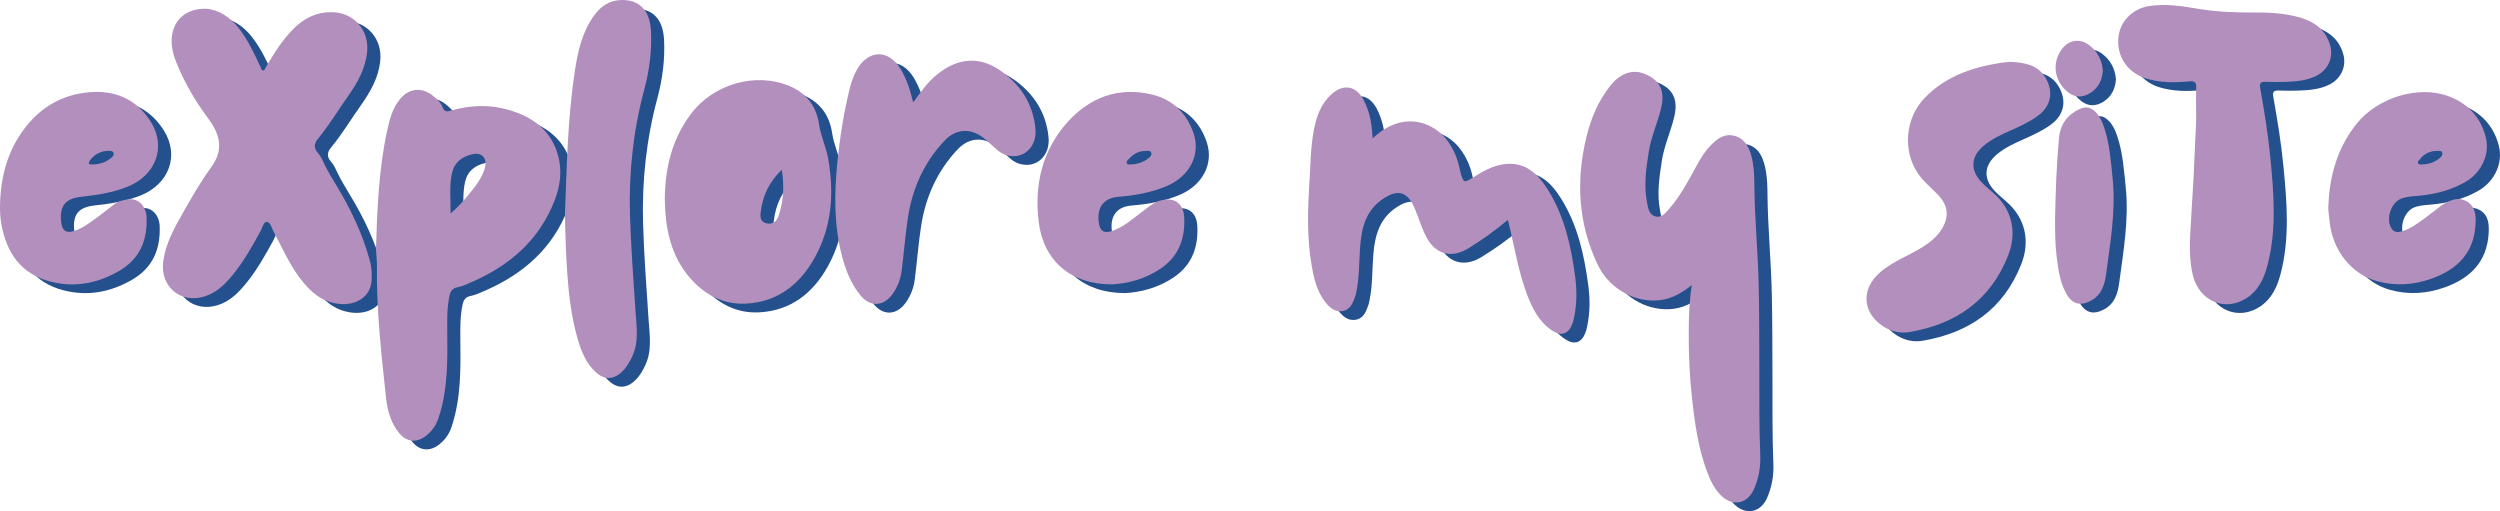
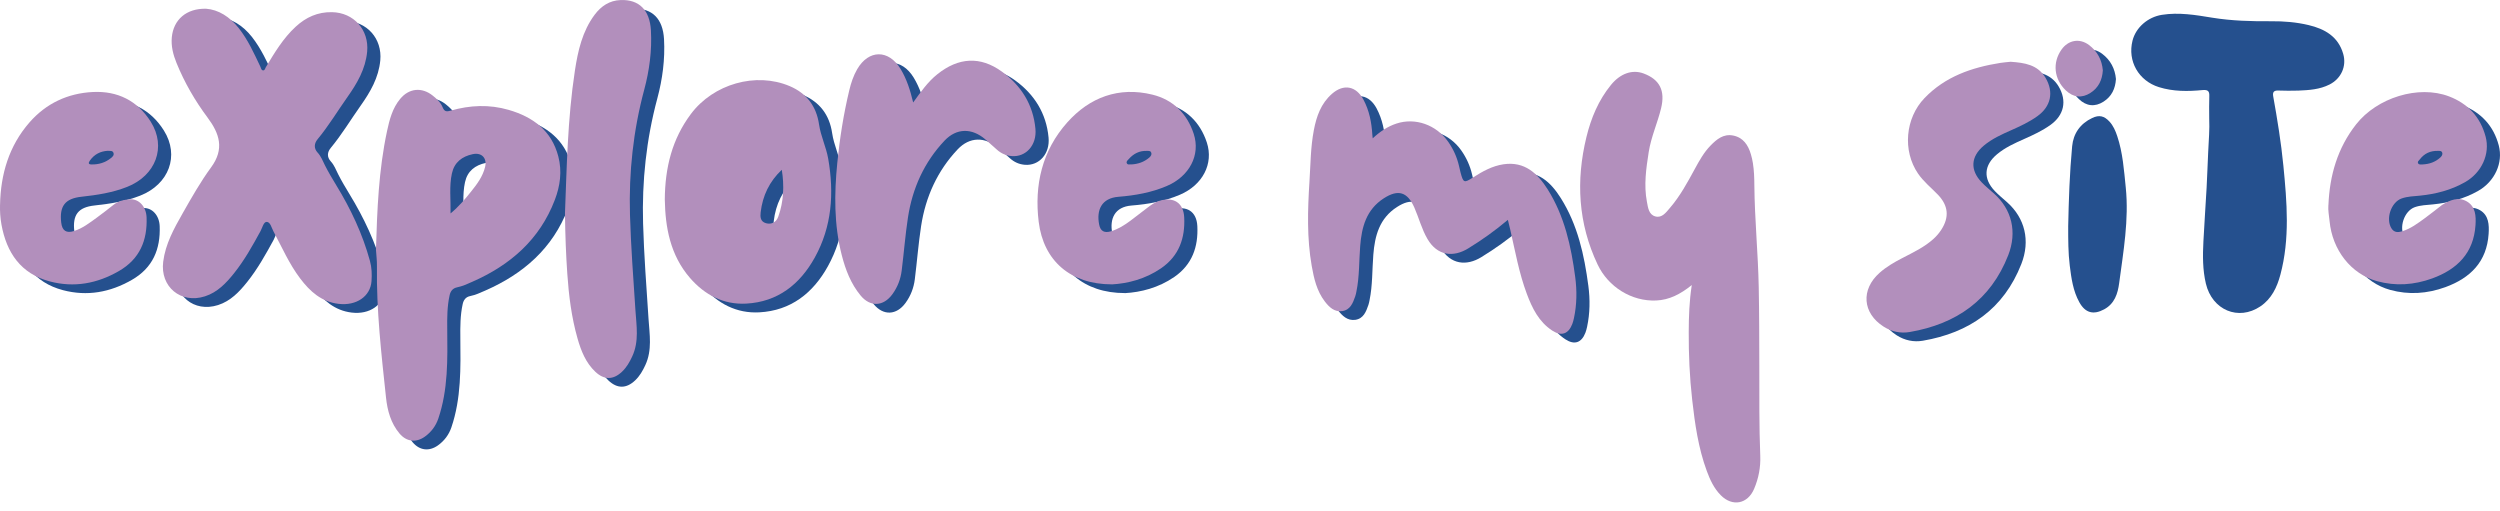
<svg xmlns="http://www.w3.org/2000/svg" viewBox="0 0 1011.07 206.74">
  <defs>
    <style>      .cls-1 {        fill: #b28fbc;      }      .cls-2 {        fill: #25508e;      }    </style>
  </defs>
  <g id="Layer_1" data-name="Layer 1" />
  <g id="Layer_2" data-name="Layer 2">
    <g id="Layer_1-2" data-name="Layer 1">
      <g id="Y3qKau.tif">
        <g>
          <path class="cls-2" d="M88.57,7.05c5.12,.37,9.67,3.28,13.3,7.86,3.75,4.75,6.19,10.22,8.76,15.63,.27,.57,.32,1.45,1.13,1.46,.67,0,.76-.8,1.05-1.28,3.53-5.84,7-11.71,12.1-16.4,4.15-3.82,8.9-5.98,14.66-5.87,8.84,.16,15.05,7.17,14.23,15.98-.66,7.01-4.05,12.8-7.95,18.31-4.03,5.69-7.62,11.7-12.09,17.09-1.46,1.76-1.55,3.74,.02,5.44,1.4,1.52,2.06,3.35,2.95,5.13,1.38,2.74,2.96,5.4,4.56,8.02,5.88,9.62,10.66,19.73,13.64,30.65,.74,2.69,.82,5.43,.63,8.17-.44,6.21-6.18,10.03-13.31,9.18-6.96-.83-11.57-5.02-15.54-10.27-4.45-5.88-7.37-12.62-10.82-19.07-.76-1.42-1.22-3.77-2.71-3.81-1.27-.04-1.77,2.37-2.5,3.71-3.23,5.92-6.51,11.81-10.73,17.08-3.18,3.97-6.68,7.69-11.76,9.32-9.76,3.13-18.17-3.87-16.88-14.01,.91-7.2,4.37-13.41,7.85-19.54,3.61-6.35,7.23-12.76,11.54-18.64,5.42-7.4,3.45-13.55-1.45-20.12-5.08-6.8-9.34-14.17-12.55-22.07-1.35-3.33-2.26-6.78-1.9-10.44,.69-7.05,5.84-11.65,13.78-11.5Z" />
-           <path class="cls-2" d="M689.52,118.8c-4.65,3.74-9.13,6.02-14.4,6.25-9.91,.44-19.39-5.47-23.69-14.55-7.89-16.64-8.82-33.92-4.52-51.57,1.86-7.62,4.86-14.86,9.91-21.05,3.79-4.66,8.63-6.34,13.17-4.66,6.54,2.42,8.85,6.93,7.11,14.09-1.45,5.97-4.05,11.6-5.01,17.73-1.04,6.67-2.01,13.33-.73,20.06,.45,2.34,.72,5.2,3.4,5.94,2.71,.76,4.37-1.64,5.9-3.42,4.1-4.75,7.07-10.25,10.05-15.73,1.83-3.37,3.69-6.73,6.38-9.49,2.48-2.54,5.22-4.85,9.15-4.07,4.08,.82,6.05,3.82,7.16,7.53,.36,1.19,.64,2.41,.83,3.64,.47,2.96,.57,5.95,.59,8.95,.12,13.71,1.5,27.38,1.77,41.08,.21,10.81,.22,21.62,.24,32.43,.02,11.97-.1,23.94,.38,35.91,.18,4.6-.67,9.09-2.5,13.38-2.6,6.11-8.74,7.31-13.44,2.59-2.77-2.78-4.36-6.23-5.69-9.84-3.42-9.28-4.8-18.99-5.9-28.74-1.04-9.17-1.45-18.4-1.4-27.62,.03-6.04,.2-12.1,1.23-18.84Z" />
          <path class="cls-2" d="M157.35,104.44c.48-16.05,1.09-32.08,4.47-47.85,1-4.65,2.18-9.27,5.3-13.04,3.62-4.39,8.82-4.87,13.23-1.32,1.63,1.31,3.22,2.79,3.98,4.73,.73,1.86,1.73,1.75,3.28,1.31,7.76-2.23,15.61-2.57,23.41-.3,9.84,2.86,17.35,8.36,20.08,18.82,1.57,6.02,.75,11.94-1.42,17.61-6.13,16.04-18.02,26.37-33.43,33.12-1.98,.87-3.95,1.79-6.09,2.22-1.79,.37-2.67,1.57-3.03,3.24-.99,4.5-1,9.03-.95,13.63,.12,12.2,.39,24.47-3.63,36.26-1,2.94-2.86,5.43-5.46,7.28-3.55,2.51-7.4,2.05-10.21-1.29-3.52-4.19-4.9-9.26-5.46-14.51-1.89-17.69-3.92-35.37-3.67-53.2,.03-2.24-.26-4.48-.4-6.71Zm30.18-14.6c3.51-2.94,5.94-5.9,8.32-8.87,2.4-2.98,4.7-6.08,5.63-9.89,.88-3.6-1.37-5.98-5-5.2-4.32,.92-7.43,3.27-8.42,7.81-1.13,5.17-.44,10.37-.54,16.16Z" />
          <path class="cls-2" d="M615.13,92.45c-5.26,4.44-10.54,8.18-16.08,11.57-5.92,3.62-12.4,3.07-16.43-3.84-2.33-3.99-3.45-8.46-5.28-12.64-2.81-6.42-6.55-7.56-12.36-3.82-7.09,4.56-8.97,11.61-9.57,19.31-.48,6.12-.28,12.3-1.52,18.37-.13,.65-.25,1.31-.47,1.94-.94,2.72-2,5.54-5.29,6.01-3.18,.45-5.31-1.65-7.05-3.93-3.23-4.23-4.38-9.28-5.28-14.38-1.96-11.22-1.64-22.52-.92-33.81,.45-7.04,.46-14.13,1.79-21.09,1.07-5.57,2.87-10.76,7.32-14.66,4.73-4.15,9.77-3.21,12.75,2.37,2.36,4.43,3.28,9.21,3.58,14.15,.02,.39,.08,.78,.15,1.48,2.96-2.75,6.04-4.81,9.63-5.99,7.6-2.5,16.08,.52,20.88,7.35,2.08,2.97,3.55,6.19,4.37,9.72,.21,.89,.4,1.78,.63,2.67,1.15,4.31,1.43,4.4,5.1,2.05,3.8-2.43,7.75-4.64,12.28-5.31,8.58-1.27,13.82,3.71,17.9,10.19,6.79,10.8,9.47,22.96,11.11,35.41,.73,5.56,.67,11.11-.51,16.62-.17,.81-.39,1.62-.68,2.39-1.56,4.05-4.44,5.04-8.08,2.66-5.45-3.56-8.14-9.09-10.32-14.92-3.13-8.37-4.68-17.15-6.66-25.81-.28-1.21-.58-2.41-.98-4.04Z" />
          <path class="cls-2" d="M893.47,48.21c0-3.65-.09-6.4,.03-9.14,.09-2.1-.38-2.87-2.8-2.64-5.89,.57-11.81,.61-17.57-1.19-8.23-2.57-12.77-10.54-10.68-18.81,1.35-5.34,6.21-9.53,11.87-10.43,6.88-1.1,13.63,.05,20.34,1.15,7.93,1.29,15.88,1.5,23.88,1.44,5.08-.04,10.16,.37,15.11,1.55,6.56,1.56,11.99,4.64,14.01,11.66,1.44,5.01-.84,9.98-5.5,12.36-3.98,2.03-8.3,2.3-12.63,2.48-2.74,.11-5.5,.04-8.24-.03-1.7-.04-2.23,.71-1.95,2.3,1.67,9.33,3.2,18.68,4.12,28.11,1.44,14.75,2.69,29.51-1.22,44.11-1.36,5.08-3.59,9.76-8.1,12.79-8.89,5.97-19.49,1.46-22.02-9.2-1.34-5.66-1.3-11.38-1-17.12,.37-7.22,.89-14.43,1.29-21.64,.26-4.81,.4-9.63,.64-14.45,.23-4.73,.61-9.46,.42-13.3Z" />
          <path class="cls-2" d="M274.16,84.32c.09-13.17,3.02-24.6,10.55-34.68,9.08-12.15,26.28-17.1,39.99-11.27,6.82,2.9,10.76,8.09,11.84,15.45,.7,4.79,2.89,9.17,3.72,13.95,2.41,13.91,1.51,27.39-5.45,39.94-6.01,10.83-14.97,17.92-27.71,18.61-9.18,.5-16.83-3.53-22.79-10.43-8.03-9.3-9.94-20.58-10.14-31.57Zm47.33-12.13c-5.03,4.72-7.76,10.49-8.56,17.19-.22,1.87-.14,3.77,2.18,4.43,2.11,.59,4.12-.32,4.96-2.7,2.18-6.11,2.44-12.43,1.41-18.92Z" />
          <path class="cls-2" d="M374.63,44.95c3.08-4.26,5.85-8.28,9.76-11.4,8.52-6.81,17.33-7.43,26.12-1.06,7.82,5.66,12.66,13.37,13.56,23.15,.6,6.54-3.8,11.46-9.57,11.01-2.31-.18-4.33-1.08-6.06-2.65-1.54-1.4-3.09-2.78-4.67-4.14-5.39-4.62-11.6-4.61-16.48,.56-8.22,8.71-12.96,19.24-14.77,31.01-1.09,7.13-1.64,14.35-2.54,21.51-.44,3.51-1.67,6.73-3.8,9.63-3.6,4.9-8.89,5.2-12.79,.5-3.96-4.77-6.13-10.44-7.65-16.36-3.17-12.33-3.05-24.86-1.8-37.4,.98-9.84,2.53-19.6,4.83-29.23,.71-2.99,1.67-5.92,3.23-8.6,4.65-7.97,12.7-8,17.52-.09,2.49,4.1,3.91,8.6,5.09,13.55Z" />
          <path class="cls-2" d="M233.79,89.85c.72-18.24,1.01-38.12,4.02-57.8,1.22-7.98,2.99-15.89,7.99-22.58,2.62-3.49,6-5.76,10.49-5.93,7.55-.28,11.8,4.1,12.26,12.28,.45,8.15-.61,16.16-2.7,23.95-4.46,16.61-6.26,33.48-5.77,50.61,.37,12.87,1.36,25.72,2.2,38.57,.41,6.25,1.54,12.61-1.28,18.69-1.06,2.29-2.27,4.43-4.12,6.19-3.55,3.37-7.22,3.43-10.8,.06-3.9-3.67-5.79-8.5-7.21-13.47-2.45-8.58-3.54-17.4-4.15-26.3-.51-7.55-.83-15.1-.93-24.28Z" />
          <path class="cls-2" d="M818.53,28.51c5.54,.39,10.9,1.15,14.07,6.51,3.43,5.81,2.14,11.6-3.36,15.52-3.27,2.34-6.89,4.02-10.54,5.64-3.88,1.72-7.77,3.47-11.06,6.22-5.32,4.45-5.65,9.88-.87,14.87,1.55,1.62,3.3,3.04,4.97,4.53,7.21,6.41,9.44,15.56,5.75,24.96-7.12,18.18-21.05,27.81-39.84,31.04-3.69,.64-7.36-.14-10.55-2.18-8.57-5.47-9.27-15-1.64-21.76,2.75-2.44,5.92-4.27,9.18-5.96,4.42-2.3,8.96-4.41,12.7-7.83,1.18-1.08,2.2-2.27,3.06-3.6,3.35-5.15,2.88-9.81-1.36-14.22-2.7-2.81-5.78-5.25-8.02-8.52-6.33-9.26-5.17-22.46,2.64-30.56,8.39-8.71,19.09-12.37,30.65-14.21,1.39-.22,2.81-.31,4.2-.46Z" />
          <path class="cls-2" d="M946.99,86.47c.49-11.99,3.66-23.05,11.2-32.65,8.48-10.8,25.22-16,37.54-11.32,7.6,2.88,12.74,8.35,14.84,16.32,1.85,7.01-1.6,14.55-8.33,18.38-5.66,3.22-11.83,4.81-18.27,5.46-2.48,.25-4.99,.29-7.37,1.13-4.31,1.53-6.58,8.37-4.05,12.2,1.07,1.62,2.62,1.58,4.22,1.09,3.49-1.06,6.36-3.23,9.24-5.34,2.15-1.57,4.23-3.23,6.34-4.86,.2-.15,.38-.33,.59-.46,3.16-1.96,6.6-3.44,10.07-1.4,3.52,2.07,3.7,5.91,3.46,9.55-.73,11.29-7.38,17.88-17.53,21.57-7.32,2.65-14.77,3.18-22.3,1.1-10.48-2.89-18.08-12.57-19.19-24.3-.2-2.15-.66-4.28-.48-6.47Zm38.14-16.44c2.65-.13,5.04-.94,7.04-2.74,.56-.5,1.08-1.18,.86-1.96-.26-.92-1.18-.77-1.9-.78-2.93-.05-5.33,1.04-7.13,3.38-.39,.5-1.13,.97-.71,1.69,.39,.66,1.2,.35,1.84,.41Z" />
          <path class="cls-2" d="M454.95,118.53c-16.68,0-27.62-9.53-29.56-25.26-1.84-14.95,1.41-28.86,11.54-40.22,9.07-10.17,20.85-14.59,34.47-11.24,8.27,2.03,13.98,7.62,16.67,15.8,2.85,8.65-1.75,17.23-10.82,21.12-6.29,2.7-12.89,3.85-19.63,4.39-6.8,.54-8.94,5.33-7.78,11.25,.53,2.69,2.12,3.5,4.82,2.69,2.91-.88,5.44-2.49,7.85-4.28,2.34-1.74,4.62-3.55,6.94-5.31,1.46-1.1,2.94-2.16,4.74-2.71,5.74-1.74,9.76,.71,10.05,6.71,.4,8.33-2.06,15.53-9.34,20.55-6.4,4.4-13.54,6.17-19.93,6.53Zm7.96-48.5c2.7-.15,5.09-1,7.12-2.7,.63-.52,1.21-1.26,.83-2.16-.31-.73-1.11-.6-1.76-.62-2.93-.1-5.3,1.09-7.23,3.24-.43,.48-1.13,.98-.88,1.67,.33,.92,1.28,.45,1.91,.56Z" />
          <path class="cls-2" d="M5.32,86.33c.26-12.41,3.61-23.79,11.9-33.29,6.72-7.7,15.47-11.79,25.62-12.3,9.98-.5,18.07,3.5,23.44,12.04,6.4,10.19,2.05,21.75-9.58,26.34-5.95,2.35-12.15,3.29-18.46,3.98-6.66,.72-8.96,3.81-8.18,10.48,.38,3.26,2.06,4.37,5.16,3.39,3.49-1.09,6.31-3.32,9.21-5.41,2.29-1.65,4.51-3.41,6.73-5.16,1.99-1.57,4.35-2.14,6.76-2.27,3.6-.19,6.49,2.96,6.66,7.3,.36,9.33-2.76,16.88-11.24,21.75-8.78,5.05-18.1,6.76-27.87,4.17-11.74-3.1-17.53-11.6-19.59-23.07-.47-2.63-.64-5.28-.57-7.96Zm43.57-21.81c-2.95,.16-5.45,1.4-7.24,3.96-.59,.84-.77,1.54,.66,1.56,2.93,.05,5.58-.74,7.87-2.59,.65-.52,1.35-1.16,1.01-2.1-.36-1.01-1.36-.73-2.3-.83Z" />
          <path class="cls-2" d="M836.43,91.75c.23-10.87,.58-21.74,1.6-32.57,.49-5.21,3.28-9.17,8.12-11.46,2.81-1.33,4.82-.87,6.95,1.42,1.57,1.69,2.44,3.75,3.16,5.88,2.27,6.76,2.74,13.81,3.46,20.83,1.32,13.04-.97,25.84-2.67,38.66-.56,4.22-1.83,8.31-6.08,10.6-4.33,2.34-7.63,1.45-10.02-2.86-2.56-4.61-3.24-9.73-3.88-14.84-.64-5.21-.63-10.44-.63-15.68Z" />
          <path class="cls-2" d="M855.75,31.96c-.25,3.94-1.75,7.05-5.01,9.14-3.51,2.25-6.96,1.86-9.98-1.03-4.78-4.56-5.47-11.19-1.73-16.49,2.74-3.87,7.3-4.7,11.1-1.86,3.44,2.57,5.25,6.11,5.62,10.25Z" />
        </g>
      </g>
      <g id="Y3qKau.tif-2" data-name="Y3qKau.tif">
        <g>
          <path class="cls-1" d="M83.26,3.52c5.12,.37,9.67,3.28,13.3,7.86,3.75,4.75,6.19,10.22,8.76,15.63,.27,.57,.32,1.45,1.13,1.46,.67,0,.76-.8,1.05-1.28,3.53-5.84,7-11.71,12.1-16.4,4.15-3.82,8.9-5.98,14.66-5.87,8.84,.16,15.05,7.17,14.23,15.98-.66,7.01-4.05,12.8-7.95,18.31-4.03,5.69-7.62,11.7-12.09,17.09-1.46,1.76-1.55,3.74,.02,5.44,1.4,1.52,2.06,3.35,2.95,5.13,1.38,2.74,2.96,5.4,4.56,8.02,5.88,9.62,10.66,19.73,13.64,30.65,.74,2.69,.82,5.43,.63,8.17-.44,6.21-6.18,10.03-13.31,9.18-6.96-.83-11.57-5.02-15.54-10.27-4.45-5.88-7.37-12.62-10.82-19.07-.76-1.42-1.22-3.77-2.71-3.81-1.27-.04-1.77,2.37-2.5,3.71-3.23,5.92-6.51,11.81-10.73,17.08-3.18,3.97-6.68,7.69-11.76,9.32-9.76,3.13-18.17-3.87-16.88-14.01,.91-7.2,4.37-13.41,7.85-19.54,3.61-6.35,7.23-12.76,11.54-18.64,5.42-7.4,3.45-13.55-1.45-20.12-5.08-6.8-9.34-14.17-12.55-22.07-1.35-3.33-2.26-6.78-1.9-10.44,.69-7.05,5.84-11.65,13.78-11.5Z" />
          <path class="cls-1" d="M684.21,115.28c-4.65,3.74-9.13,6.02-14.4,6.25-9.91,.44-19.39-5.47-23.69-14.55-7.89-16.64-8.82-33.92-4.52-51.57,1.86-7.62,4.86-14.86,9.91-21.05,3.79-4.66,8.63-6.34,13.17-4.66,6.54,2.42,8.85,6.93,7.11,14.09-1.45,5.97-4.05,11.6-5.01,17.73-1.04,6.67-2.01,13.33-.73,20.06,.45,2.34,.72,5.2,3.4,5.94,2.71,.76,4.37-1.64,5.9-3.42,4.1-4.75,7.07-10.25,10.05-15.73,1.83-3.37,3.69-6.73,6.38-9.49,2.48-2.54,5.22-4.85,9.15-4.07,4.08,.82,6.05,3.82,7.16,7.53,.36,1.19,.64,2.41,.83,3.64,.47,2.96,.57,5.95,.59,8.95,.12,13.71,1.5,27.38,1.77,41.08,.21,10.81,.22,21.62,.24,32.43,.02,11.97-.1,23.94,.38,35.91,.18,4.6-.67,9.09-2.5,13.38-2.6,6.11-8.74,7.31-13.44,2.59-2.77-2.78-4.36-6.23-5.69-9.84-3.42-9.28-4.8-18.99-5.9-28.74-1.04-9.17-1.45-18.4-1.4-27.62,.03-6.04,.2-12.1,1.23-18.84Z" />
          <path class="cls-1" d="M152.05,100.91c.48-16.05,1.09-32.08,4.47-47.85,1-4.65,2.18-9.27,5.3-13.04,3.62-4.39,8.82-4.87,13.23-1.32,1.63,1.31,3.22,2.79,3.98,4.73,.73,1.86,1.73,1.75,3.28,1.31,7.76-2.23,15.61-2.57,23.41-.3,9.84,2.86,17.35,8.36,20.08,18.82,1.57,6.02,.75,11.94-1.42,17.61-6.13,16.04-18.02,26.37-33.43,33.12-1.98,.87-3.95,1.79-6.09,2.22-1.79,.37-2.67,1.57-3.03,3.24-.99,4.5-1,9.03-.95,13.63,.12,12.2,.39,24.47-3.63,36.26-1,2.94-2.86,5.43-5.46,7.28-3.55,2.51-7.4,2.05-10.21-1.29-3.52-4.19-4.9-9.26-5.46-14.51-1.89-17.69-3.92-35.37-3.67-53.2,.03-2.24-.26-4.48-.4-6.71Zm30.18-14.6c3.51-2.94,5.94-5.9,8.32-8.87,2.4-2.98,4.7-6.08,5.63-9.89,.88-3.6-1.37-5.98-5-5.2-4.32,.92-7.43,3.27-8.42,7.81-1.13,5.17-.44,10.37-.54,16.16Z" />
          <path class="cls-1" d="M609.82,88.92c-5.26,4.44-10.54,8.18-16.08,11.57-5.92,3.62-12.4,3.07-16.43-3.84-2.33-3.99-3.45-8.46-5.28-12.64-2.81-6.42-6.55-7.56-12.36-3.82-7.09,4.56-8.97,11.61-9.57,19.31-.48,6.12-.28,12.3-1.52,18.37-.13,.65-.25,1.31-.47,1.94-.94,2.72-2,5.54-5.29,6.01-3.18,.45-5.31-1.65-7.05-3.93-3.23-4.23-4.38-9.28-5.28-14.38-1.96-11.22-1.64-22.52-.92-33.81,.45-7.04,.46-14.13,1.79-21.09,1.07-5.57,2.87-10.76,7.32-14.66,4.73-4.15,9.77-3.21,12.75,2.37,2.36,4.43,3.28,9.21,3.58,14.15,.02,.39,.08,.78,.15,1.48,2.96-2.75,6.04-4.81,9.63-5.99,7.6-2.5,16.08,.52,20.88,7.35,2.08,2.97,3.55,6.19,4.37,9.72,.21,.89,.4,1.78,.63,2.67,1.15,4.31,1.43,4.4,5.1,2.05,3.8-2.43,7.75-4.64,12.28-5.31,8.58-1.27,13.82,3.71,17.9,10.19,6.79,10.8,9.47,22.96,11.11,35.41,.73,5.56,.67,11.11-.51,16.62-.17,.81-.39,1.62-.68,2.39-1.56,4.05-4.44,5.04-8.08,2.66-5.45-3.56-8.14-9.09-10.32-14.92-3.13-8.37-4.68-17.15-6.66-25.81-.28-1.21-.58-2.41-.98-4.04Z" />
-           <path class="cls-1" d="M888.17,44.68c0-3.65-.09-6.4,.03-9.14,.09-2.1-.38-2.87-2.8-2.64-5.89,.57-11.81,.61-17.57-1.19-8.23-2.57-12.77-10.54-10.68-18.81,1.35-5.34,6.21-9.53,11.87-10.43,6.88-1.1,13.63,.05,20.34,1.15,7.93,1.29,15.88,1.5,23.88,1.44,5.08-.04,10.16,.37,15.11,1.55,6.56,1.56,11.99,4.64,14.01,11.66,1.44,5.01-.84,9.98-5.5,12.36-3.98,2.03-8.3,2.3-12.63,2.48-2.74,.11-5.5,.04-8.24-.03-1.7-.04-2.23,.71-1.95,2.3,1.67,9.33,3.2,18.68,4.12,28.11,1.44,14.75,2.69,29.51-1.22,44.11-1.36,5.08-3.59,9.76-8.1,12.79-8.89,5.97-19.49,1.46-22.02-9.2-1.34-5.66-1.3-11.38-1-17.12,.37-7.22,.89-14.43,1.29-21.64,.26-4.81,.4-9.63,.64-14.45,.23-4.73,.61-9.46,.42-13.3Z" />
          <path class="cls-1" d="M268.86,80.79c.09-13.17,3.02-24.6,10.55-34.68,9.08-12.15,26.28-17.1,39.99-11.27,6.82,2.9,10.76,8.09,11.84,15.45,.7,4.79,2.89,9.17,3.72,13.95,2.41,13.91,1.51,27.39-5.45,39.94-6.01,10.83-14.97,17.92-27.71,18.61-9.18,.5-16.83-3.53-22.79-10.43-8.03-9.3-9.94-20.58-10.14-31.57Zm47.33-12.13c-5.03,4.72-7.76,10.49-8.56,17.19-.22,1.87-.14,3.77,2.18,4.43,2.11,.59,4.12-.32,4.96-2.7,2.18-6.11,2.44-12.43,1.41-18.92Z" />
          <path class="cls-1" d="M369.32,41.43c3.08-4.26,5.85-8.28,9.76-11.4,8.52-6.81,17.33-7.43,26.12-1.06,7.82,5.66,12.66,13.37,13.56,23.15,.6,6.54-3.8,11.46-9.57,11.01-2.31-.18-4.33-1.08-6.06-2.65-1.54-1.4-3.09-2.78-4.67-4.14-5.39-4.62-11.6-4.61-16.48,.56-8.22,8.71-12.96,19.24-14.77,31.01-1.09,7.13-1.64,14.35-2.54,21.51-.44,3.51-1.67,6.73-3.8,9.63-3.6,4.9-8.89,5.2-12.79,.5-3.96-4.77-6.13-10.44-7.65-16.36-3.17-12.33-3.05-24.86-1.8-37.4,.98-9.84,2.53-19.6,4.83-29.23,.71-2.99,1.67-5.92,3.23-8.6,4.65-7.97,12.7-8,17.52-.09,2.49,4.1,3.91,8.6,5.09,13.55Z" />
          <path class="cls-1" d="M228.49,86.33c.72-18.24,1.01-38.12,4.02-57.8,1.22-7.98,2.99-15.89,7.99-22.58,2.62-3.49,6-5.76,10.49-5.93,7.55-.28,11.8,4.1,12.26,12.28,.45,8.15-.61,16.16-2.7,23.95-4.46,16.61-6.26,33.48-5.77,50.61,.37,12.87,1.36,25.72,2.2,38.57,.41,6.25,1.54,12.61-1.28,18.69-1.06,2.29-2.27,4.43-4.12,6.19-3.55,3.37-7.22,3.43-10.8,.06-3.9-3.67-5.79-8.5-7.21-13.47-2.45-8.58-3.54-17.4-4.15-26.3-.51-7.55-.83-15.1-.93-24.28Z" />
          <path class="cls-1" d="M813.22,24.99c5.54,.39,10.9,1.15,14.07,6.51,3.43,5.81,2.14,11.6-3.36,15.52-3.27,2.34-6.89,4.02-10.54,5.64-3.88,1.72-7.77,3.47-11.06,6.22-5.32,4.45-5.65,9.88-.87,14.87,1.55,1.62,3.3,3.04,4.97,4.53,7.21,6.41,9.44,15.56,5.75,24.96-7.12,18.18-21.05,27.81-39.84,31.04-3.69,.64-7.36-.14-10.55-2.18-8.57-5.47-9.27-15-1.64-21.76,2.75-2.44,5.92-4.27,9.18-5.96,4.42-2.3,8.96-4.41,12.7-7.83,1.18-1.08,2.2-2.27,3.06-3.6,3.35-5.15,2.88-9.81-1.36-14.22-2.7-2.81-5.78-5.25-8.02-8.52-6.33-9.26-5.17-22.46,2.64-30.56,8.39-8.71,19.09-12.37,30.65-14.21,1.39-.22,2.81-.31,4.2-.46Z" />
          <path class="cls-1" d="M941.68,82.94c.49-11.99,3.66-23.05,11.2-32.65,8.48-10.8,25.22-16,37.54-11.32,7.6,2.88,12.74,8.35,14.84,16.32,1.85,7.01-1.6,14.55-8.33,18.38-5.66,3.22-11.83,4.81-18.27,5.46-2.48,.25-4.99,.29-7.37,1.13-4.31,1.53-6.58,8.37-4.05,12.2,1.07,1.62,2.62,1.58,4.22,1.09,3.49-1.06,6.36-3.23,9.24-5.34,2.15-1.57,4.23-3.23,6.34-4.86,.2-.15,.38-.33,.59-.46,3.16-1.96,6.6-3.44,10.07-1.4,3.52,2.07,3.7,5.91,3.46,9.55-.73,11.29-7.38,17.88-17.53,21.57-7.32,2.65-14.77,3.18-22.3,1.1-10.48-2.89-18.08-12.57-19.19-24.3-.2-2.15-.66-4.28-.48-6.47Zm38.14-16.44c2.65-.13,5.04-.94,7.04-2.74,.56-.5,1.08-1.18,.86-1.96-.26-.92-1.18-.77-1.9-.78-2.93-.05-5.33,1.04-7.13,3.38-.39,.5-1.13,.97-.71,1.69,.39,.66,1.2,.35,1.84,.41Z" />
          <path class="cls-1" d="M449.64,115c-16.68,0-27.62-9.53-29.56-25.26-1.84-14.95,1.41-28.86,11.54-40.22,9.07-10.17,20.85-14.59,34.47-11.24,8.27,2.03,13.98,7.62,16.67,15.8,2.85,8.65-1.75,17.23-10.82,21.12-6.29,2.7-12.89,3.85-19.63,4.39-6.8,.54-8.94,5.33-7.78,11.25,.53,2.69,2.12,3.5,4.82,2.69,2.91-.88,5.44-2.49,7.85-4.28,2.34-1.74,4.62-3.55,6.94-5.31,1.46-1.1,2.94-2.16,4.74-2.71,5.74-1.74,9.76,.71,10.05,6.71,.4,8.33-2.06,15.53-9.34,20.55-6.4,4.4-13.54,6.17-19.93,6.53Zm7.96-48.5c2.7-.15,5.09-1,7.12-2.7,.63-.52,1.21-1.26,.83-2.16-.31-.73-1.11-.6-1.76-.62-2.93-.1-5.3,1.09-7.23,3.24-.43,.48-1.13,.98-.88,1.67,.33,.92,1.28,.45,1.91,.56Z" />
          <path class="cls-1" d="M.02,82.8c.26-12.41,3.61-23.79,11.9-33.29,6.72-7.7,15.47-11.79,25.62-12.3,9.98-.5,18.07,3.5,23.44,12.04,6.4,10.19,2.05,21.75-9.58,26.34-5.95,2.35-12.15,3.29-18.46,3.98-6.66,.72-8.96,3.81-8.18,10.48,.38,3.26,2.06,4.37,5.16,3.39,3.49-1.09,6.31-3.32,9.21-5.41,2.29-1.65,4.51-3.41,6.73-5.16,1.99-1.57,4.35-2.14,6.76-2.27,3.6-.19,6.49,2.96,6.66,7.3,.36,9.33-2.76,16.88-11.24,21.75-8.78,5.05-18.1,6.76-27.87,4.17-11.74-3.1-17.53-11.6-19.59-23.07-.47-2.63-.64-5.28-.57-7.96Zm43.57-21.81c-2.95,.16-5.45,1.4-7.24,3.96-.59,.84-.77,1.54,.66,1.56,2.93,.05,5.58-.74,7.87-2.59,.65-.52,1.35-1.16,1.01-2.1-.36-1.01-1.36-.73-2.3-.83Z" />
-           <path class="cls-1" d="M831.13,88.22c.23-10.87,.58-21.74,1.6-32.57,.49-5.21,3.28-9.17,8.12-11.46,2.81-1.33,4.82-.87,6.95,1.42,1.57,1.69,2.44,3.75,3.16,5.88,2.27,6.76,2.74,13.81,3.46,20.83,1.32,13.04-.97,25.84-2.67,38.66-.56,4.22-1.83,8.31-6.08,10.6-4.33,2.34-7.63,1.45-10.02-2.86-2.56-4.61-3.24-9.73-3.88-14.84-.64-5.21-.63-10.44-.63-15.68Z" />
          <path class="cls-1" d="M850.45,28.43c-.25,3.94-1.75,7.05-5.01,9.14-3.51,2.25-6.96,1.86-9.98-1.03-4.78-4.56-5.47-11.19-1.73-16.49,2.74-3.87,7.3-4.7,11.1-1.86,3.44,2.57,5.25,6.11,5.62,10.25Z" />
        </g>
      </g>
    </g>
  </g>
</svg>